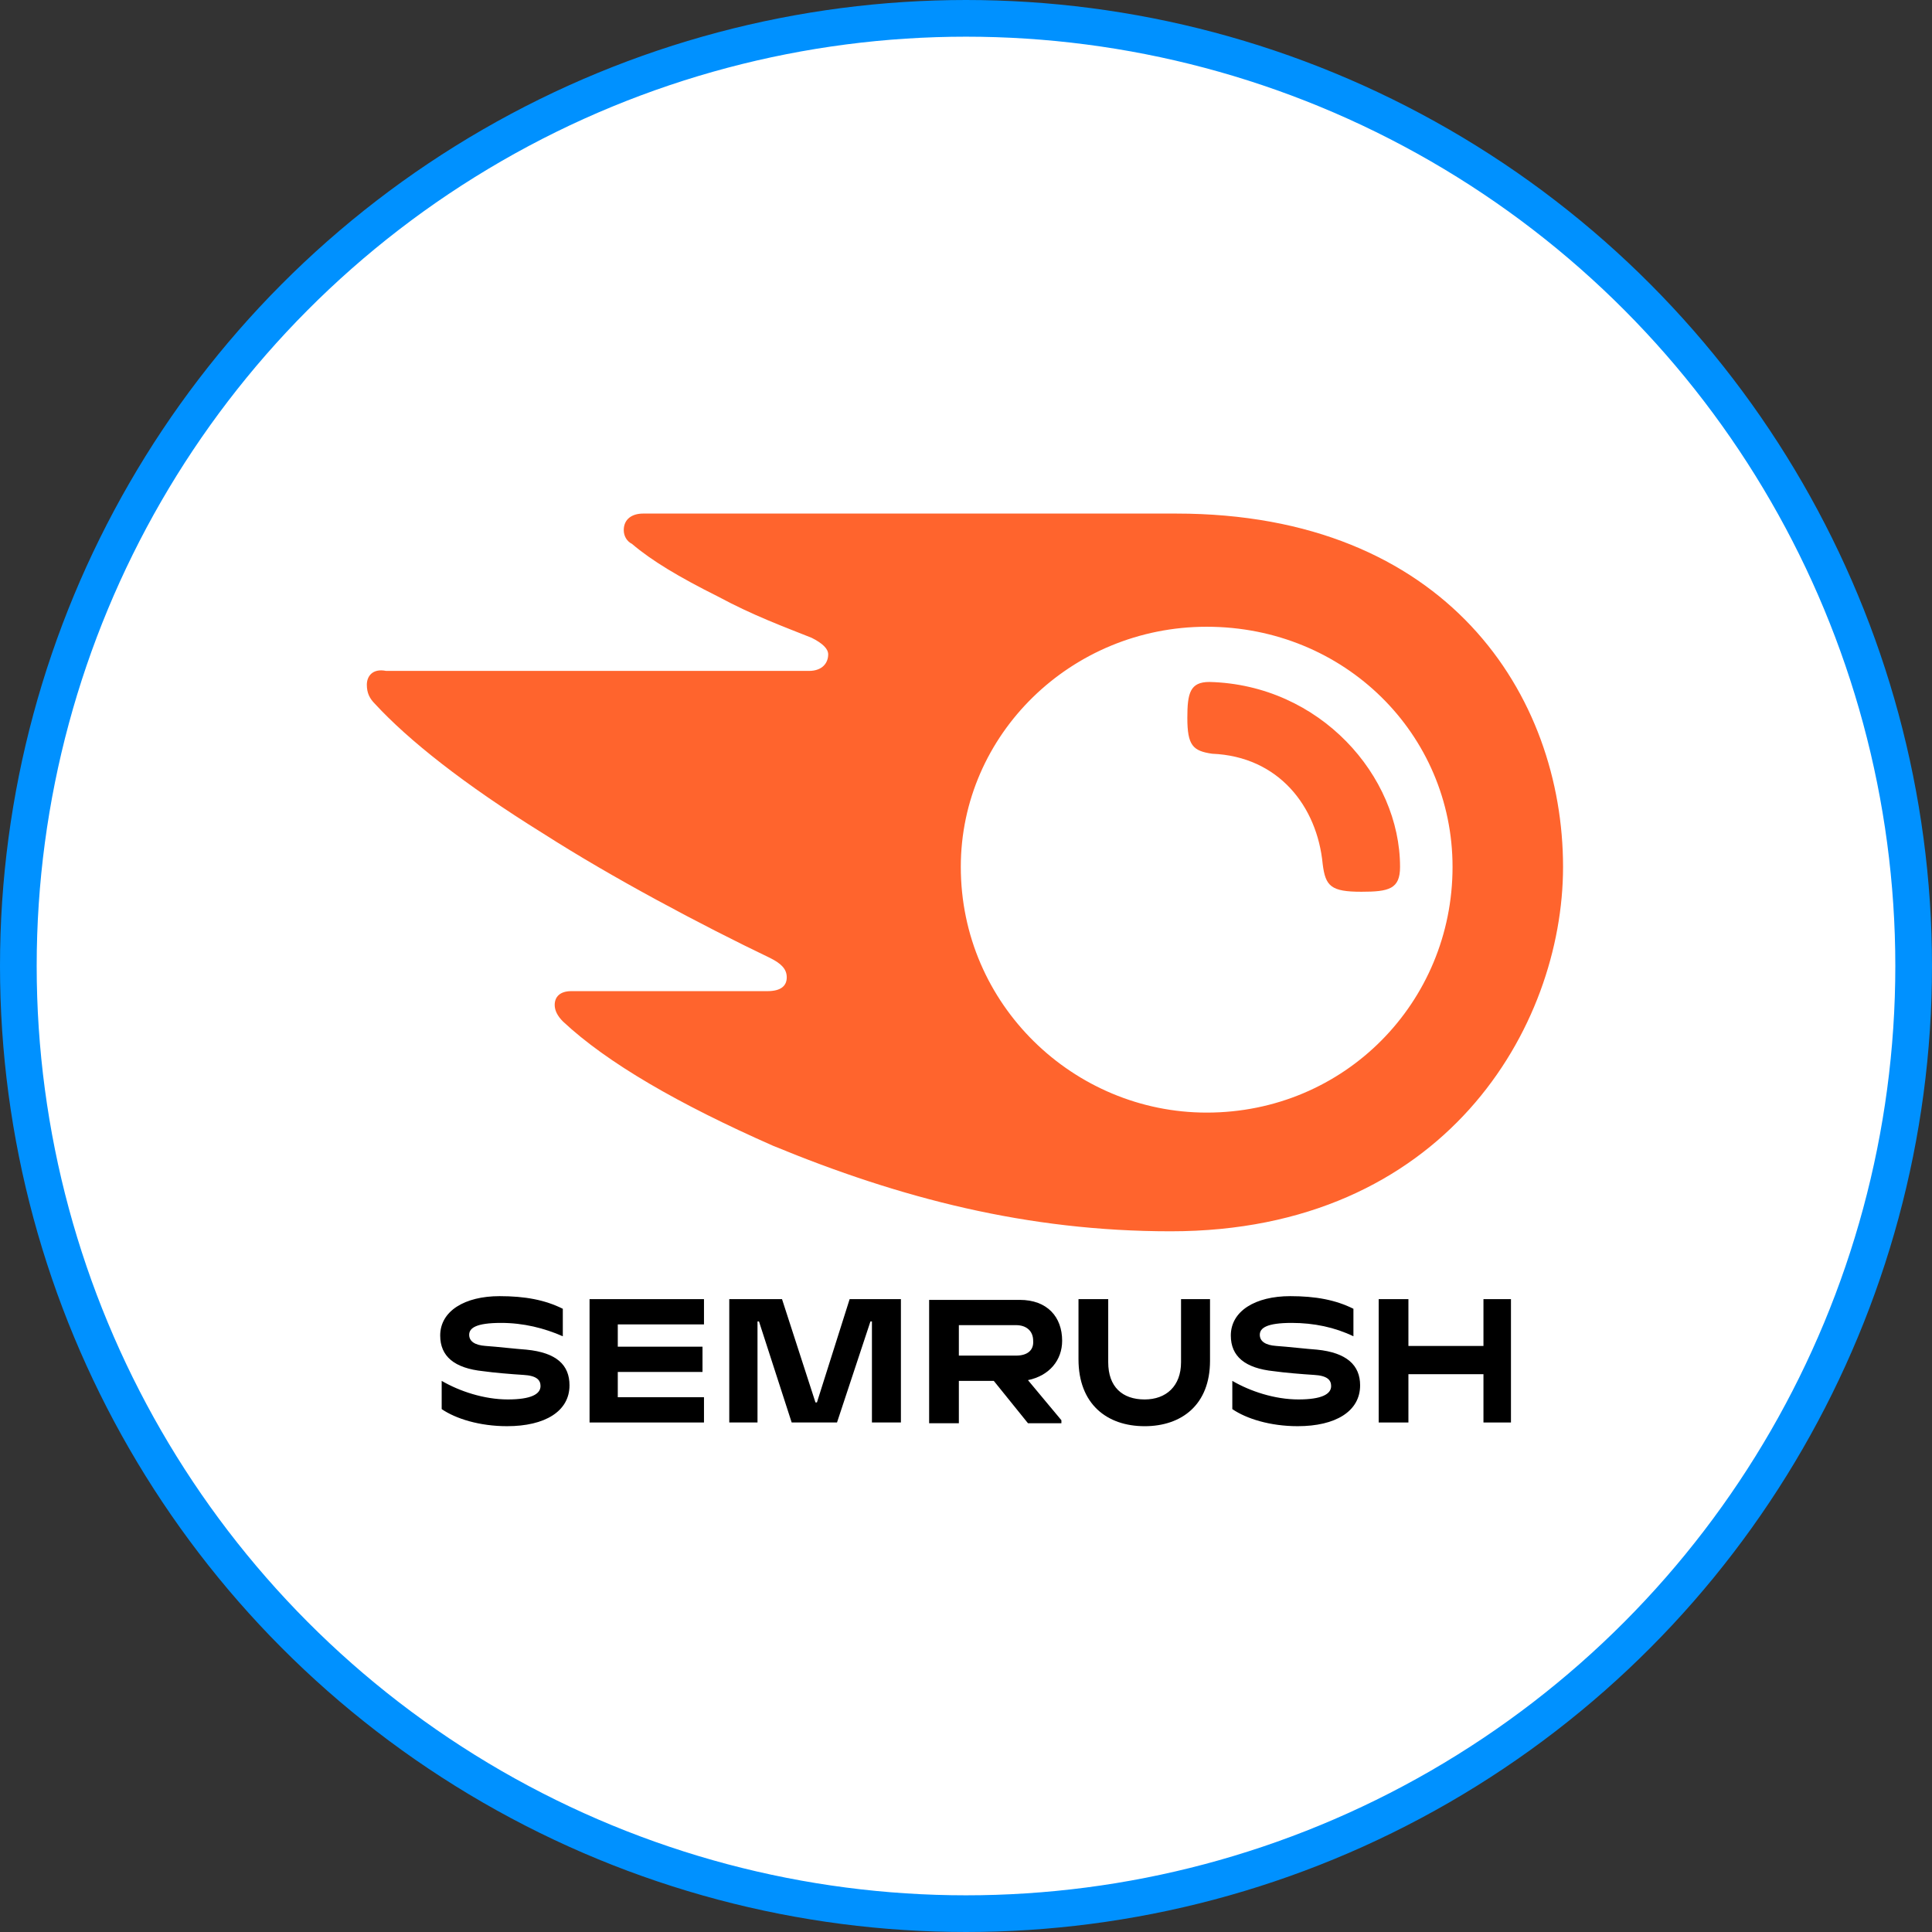
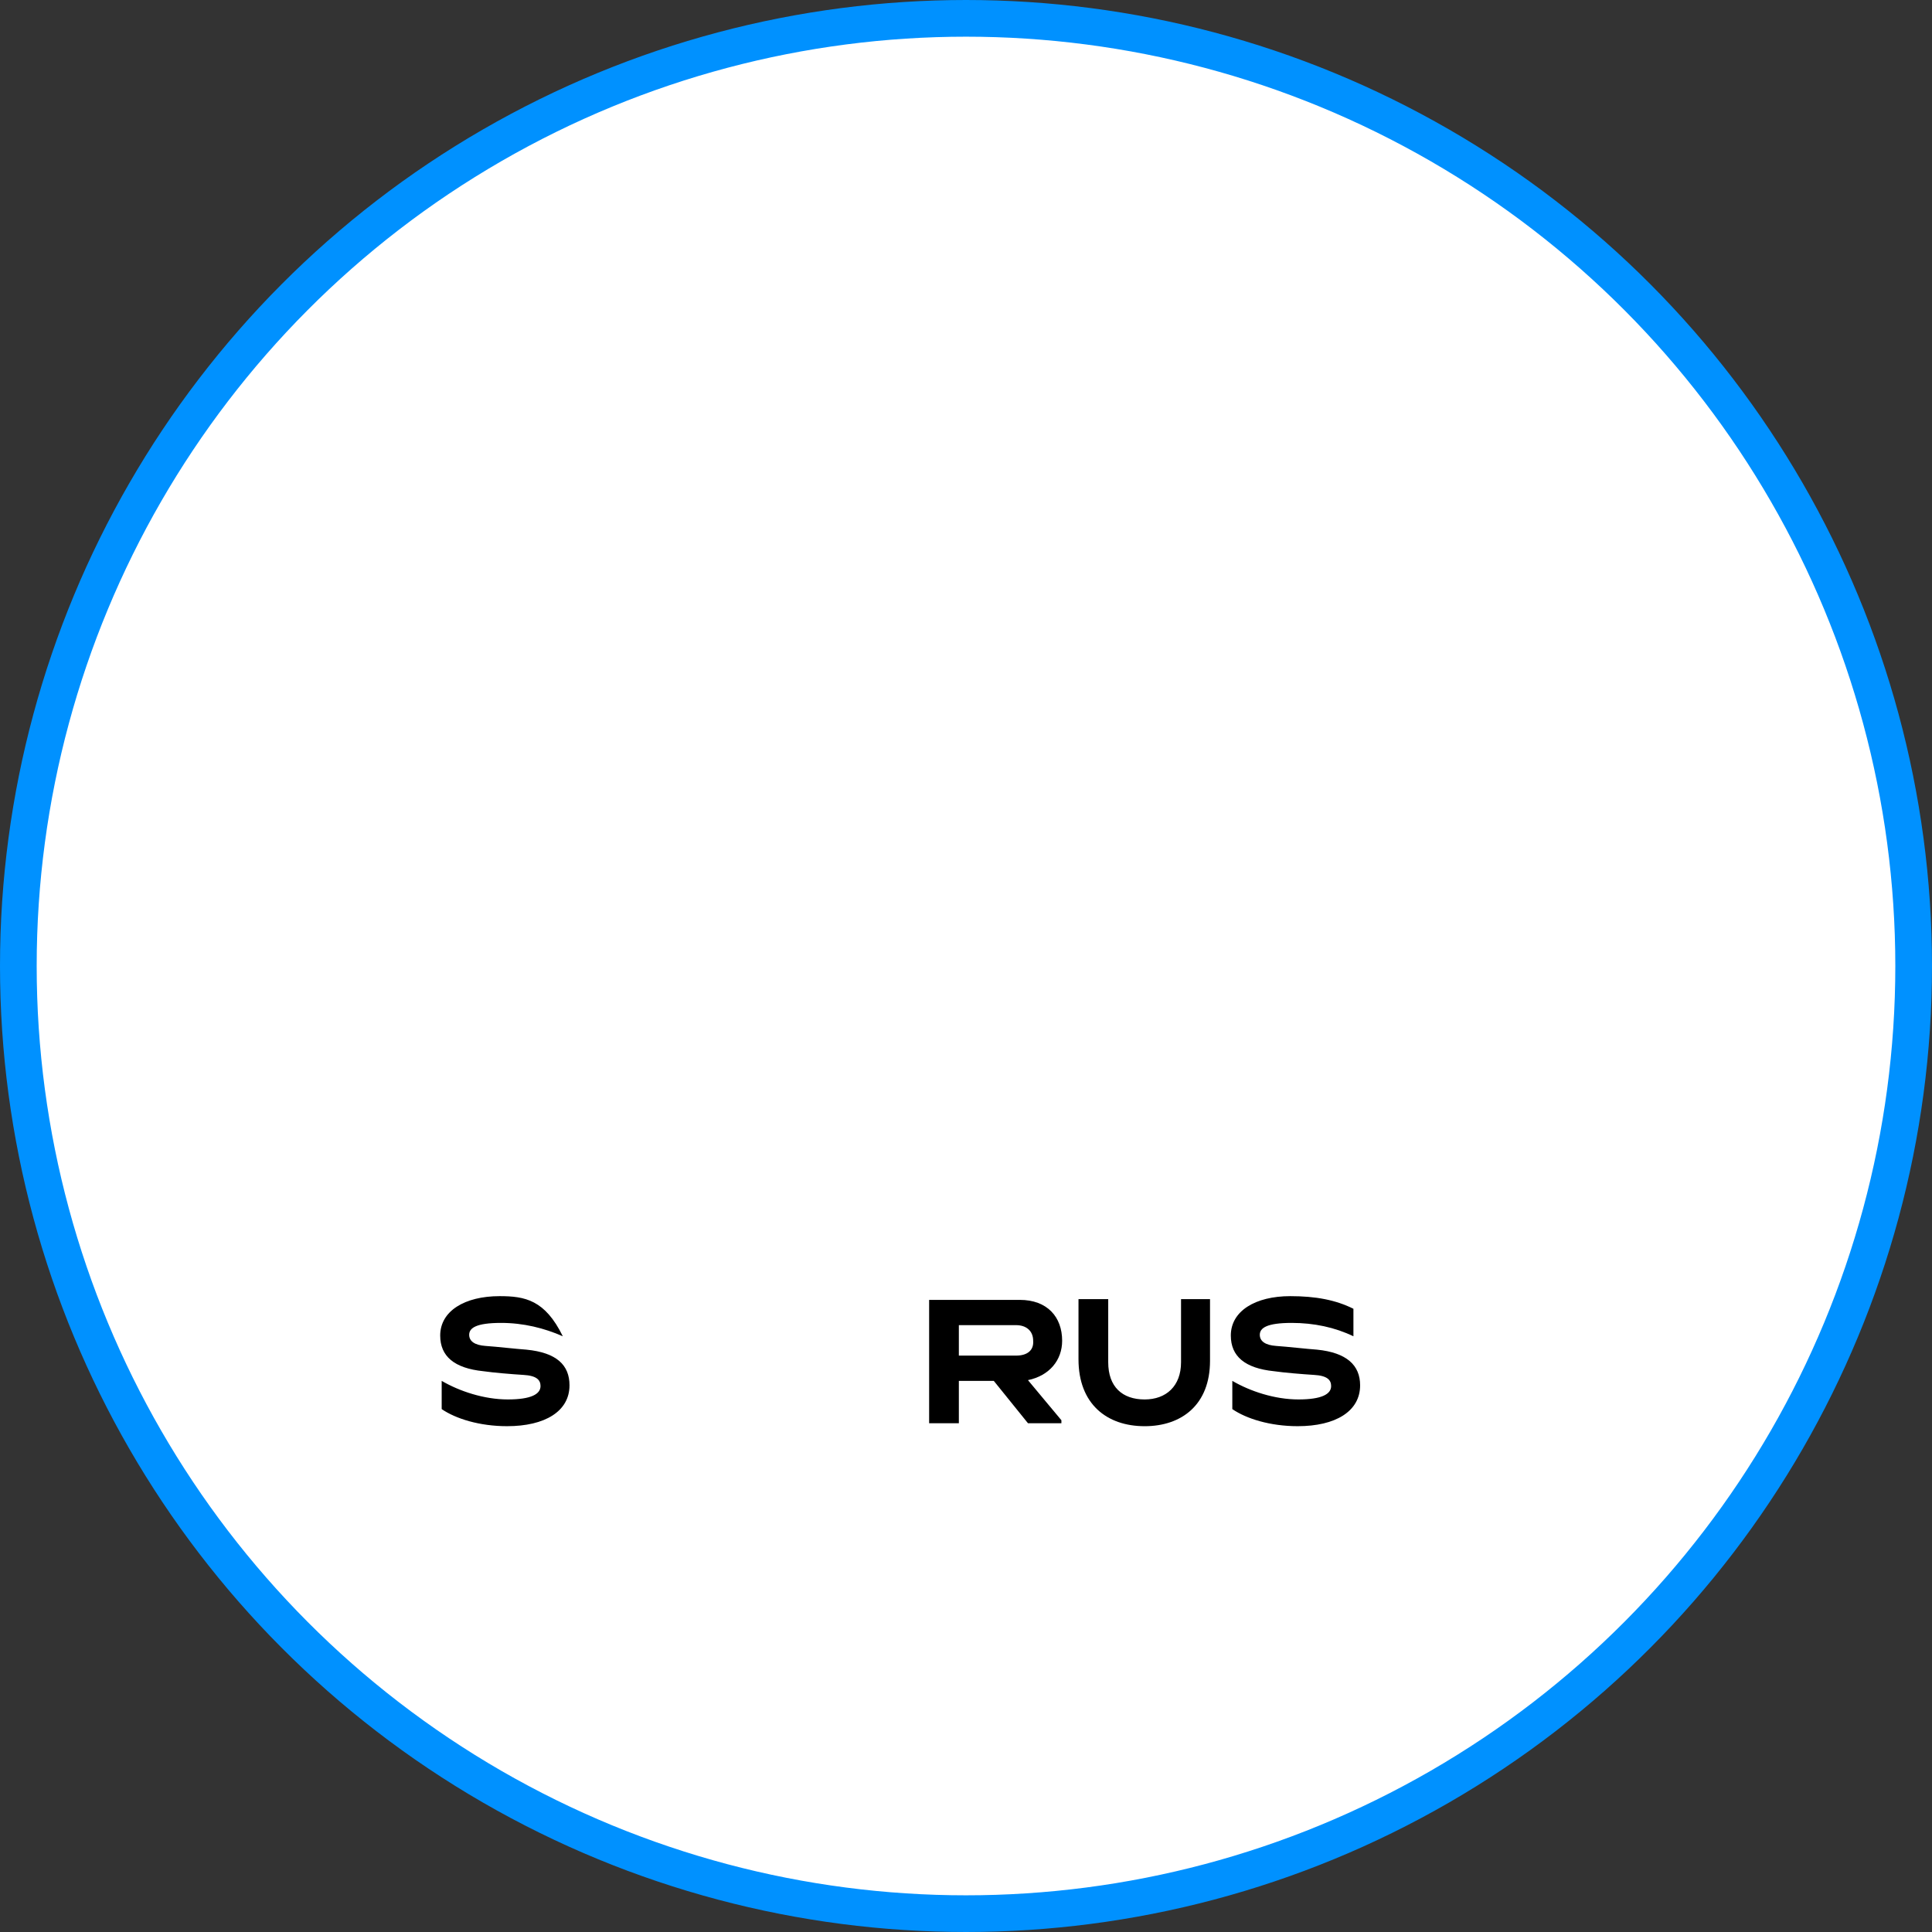
<svg xmlns="http://www.w3.org/2000/svg" width="158" height="158" viewBox="0 0 158 158" fill="none">
  <rect x="0" y="0" width="158" height="158" fill="#333333" stroke="none" />
  <circle cx="79" cy="79" r="77.5" fill="white" stroke="#0091FF" stroke-width="3" />
  <path d="M86.863 109.647C86.863 107.702 85.647 106.305 83.399 106.305H75.985V116.392H78.416V112.928H81.272L84.067 116.392H86.802V116.149L84.067 112.868C85.83 112.503 86.863 111.227 86.863 109.647ZM83.095 110.862H78.416V108.371H83.095C83.946 108.371 84.493 108.857 84.493 109.647C84.554 110.437 84.007 110.862 83.095 110.862Z" fill="black" />
-   <path d="M123.567 106.244H121.318V110.073H115.181V106.244H112.75V116.332H115.181V112.382H121.318V116.332H123.567V106.244Z" fill="black" />
-   <path d="M69.484 106.244L66.81 114.691H66.689L63.954 106.244H59.64V116.332H61.949V108.067H62.07L64.744 116.332H68.451L71.186 108.067H71.307V116.332H73.677V106.244H69.484Z" fill="black" />
-   <path d="M43.049 110.375C42.198 110.315 40.618 110.132 39.707 110.071C38.856 110.011 38.37 109.707 38.37 109.16C38.37 108.613 38.917 108.188 40.983 108.188C42.806 108.188 44.508 108.613 46.027 109.281V107.033C44.568 106.304 42.928 106 40.861 106C38.005 106 36 107.215 36 109.221C36 110.922 37.155 111.894 39.525 112.138C40.375 112.259 41.834 112.381 42.806 112.441C43.9 112.502 44.204 112.867 44.204 113.353C44.204 114.021 43.414 114.447 41.53 114.447C39.585 114.447 37.58 113.778 36.121 112.928V115.237C37.276 116.027 39.221 116.634 41.469 116.634C44.568 116.634 46.574 115.419 46.574 113.292C46.574 111.651 45.541 110.618 43.049 110.375Z" fill="black" />
-   <path d="M48.214 106.244V116.332H57.572V114.266H50.523V112.199H57.451V110.133H50.523V108.31H57.572V106.244H48.214Z" fill="black" />
+   <path d="M43.049 110.375C42.198 110.315 40.618 110.132 39.707 110.071C38.856 110.011 38.37 109.707 38.37 109.16C38.37 108.613 38.917 108.188 40.983 108.188C42.806 108.188 44.508 108.613 46.027 109.281C44.568 106.304 42.928 106 40.861 106C38.005 106 36 107.215 36 109.221C36 110.922 37.155 111.894 39.525 112.138C40.375 112.259 41.834 112.381 42.806 112.441C43.9 112.502 44.204 112.867 44.204 113.353C44.204 114.021 43.414 114.447 41.53 114.447C39.585 114.447 37.58 113.778 36.121 112.928V115.237C37.276 116.027 39.221 116.634 41.469 116.634C44.568 116.634 46.574 115.419 46.574 113.292C46.574 111.651 45.541 110.618 43.049 110.375Z" fill="black" />
  <path d="M107.706 110.375C106.856 110.315 105.276 110.132 104.364 110.071C103.513 110.011 103.027 109.707 103.027 109.16C103.027 108.613 103.574 108.188 105.64 108.188C107.463 108.188 109.165 108.552 110.684 109.281V107.033C109.226 106.304 107.585 106 105.519 106C102.663 106 100.657 107.215 100.657 109.221C100.657 110.922 101.812 111.894 104.182 112.138C105.033 112.259 106.491 112.381 107.463 112.441C108.557 112.502 108.861 112.867 108.861 113.353C108.861 114.021 108.071 114.447 106.187 114.447C104.243 114.447 102.237 113.778 100.779 112.928V115.237C101.933 116.027 103.878 116.634 106.126 116.634C109.226 116.634 111.231 115.419 111.231 113.292C111.231 111.651 110.137 110.618 107.706 110.375Z" fill="black" />
  <path d="M96.586 106.244V111.409C96.586 113.354 95.371 114.448 93.609 114.448C91.785 114.448 90.631 113.415 90.631 111.409V106.244H88.2V111.166C88.2 114.812 90.509 116.635 93.609 116.635C96.647 116.635 98.956 114.873 98.956 111.288V106.244H96.586Z" fill="black" />
-   <path d="M114.497 70.897C114.497 72.703 113.594 72.928 111.334 72.928C108.849 72.928 108.397 72.477 108.171 70.671C107.72 65.93 104.557 61.866 99.134 61.641C97.553 61.415 97.101 60.963 97.101 58.706C97.101 56.674 97.327 55.771 98.908 55.771C107.945 55.997 114.497 63.447 114.497 70.897ZM127.827 70.897C127.827 56.9 118.338 42 96.197 42H52.593C51.689 42 51.011 42.452 51.011 43.355C51.011 43.806 51.237 44.258 51.689 44.483C53.271 45.838 55.53 47.192 58.693 48.773C61.63 50.353 64.115 51.256 66.374 52.159C67.278 52.611 67.73 53.062 67.73 53.514C67.73 54.191 67.278 54.868 66.149 54.868H31.581C30.452 54.642 30 55.319 30 55.997C30 56.674 30.226 57.126 30.678 57.577C33.389 60.512 37.907 64.124 44.459 68.188C50.108 71.8 57.337 75.638 62.986 78.347C63.889 78.798 64.341 79.25 64.341 79.927C64.341 80.604 63.889 81.056 62.76 81.056H46.719C45.815 81.056 45.363 81.507 45.363 82.184C45.363 82.636 45.589 83.087 46.041 83.539C49.656 86.925 55.53 90.312 63.212 93.698C73.604 97.987 83.997 100.696 95.745 100.696C118.112 100.696 127.827 83.99 127.827 70.897ZM98.682 90.989C87.838 90.989 78.575 82.184 78.575 70.897C78.575 60.06 87.612 51.256 98.682 51.256C109.979 51.256 118.79 60.06 118.79 70.897C118.79 81.959 109.979 90.989 98.682 90.989Z" fill="#FF642D" />
</svg>